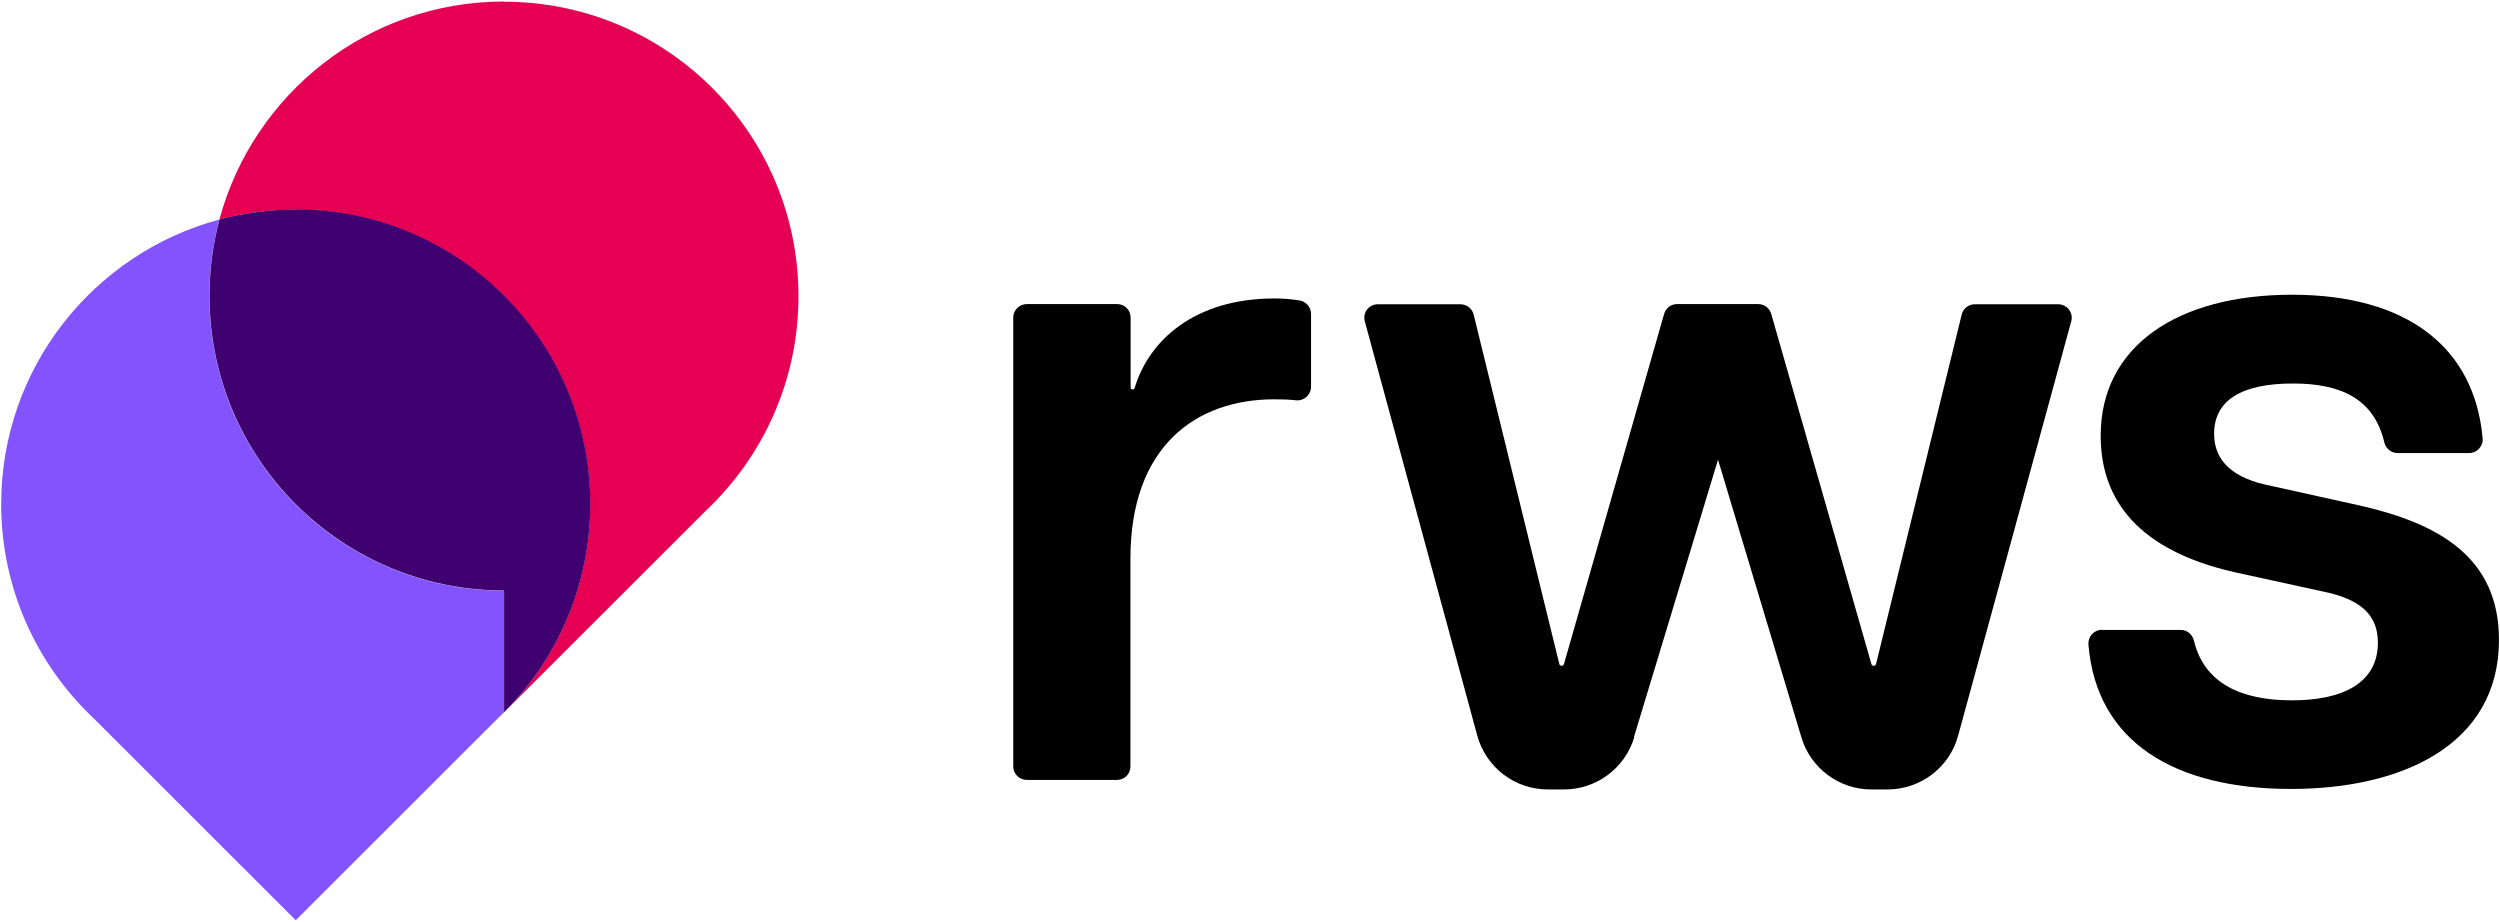
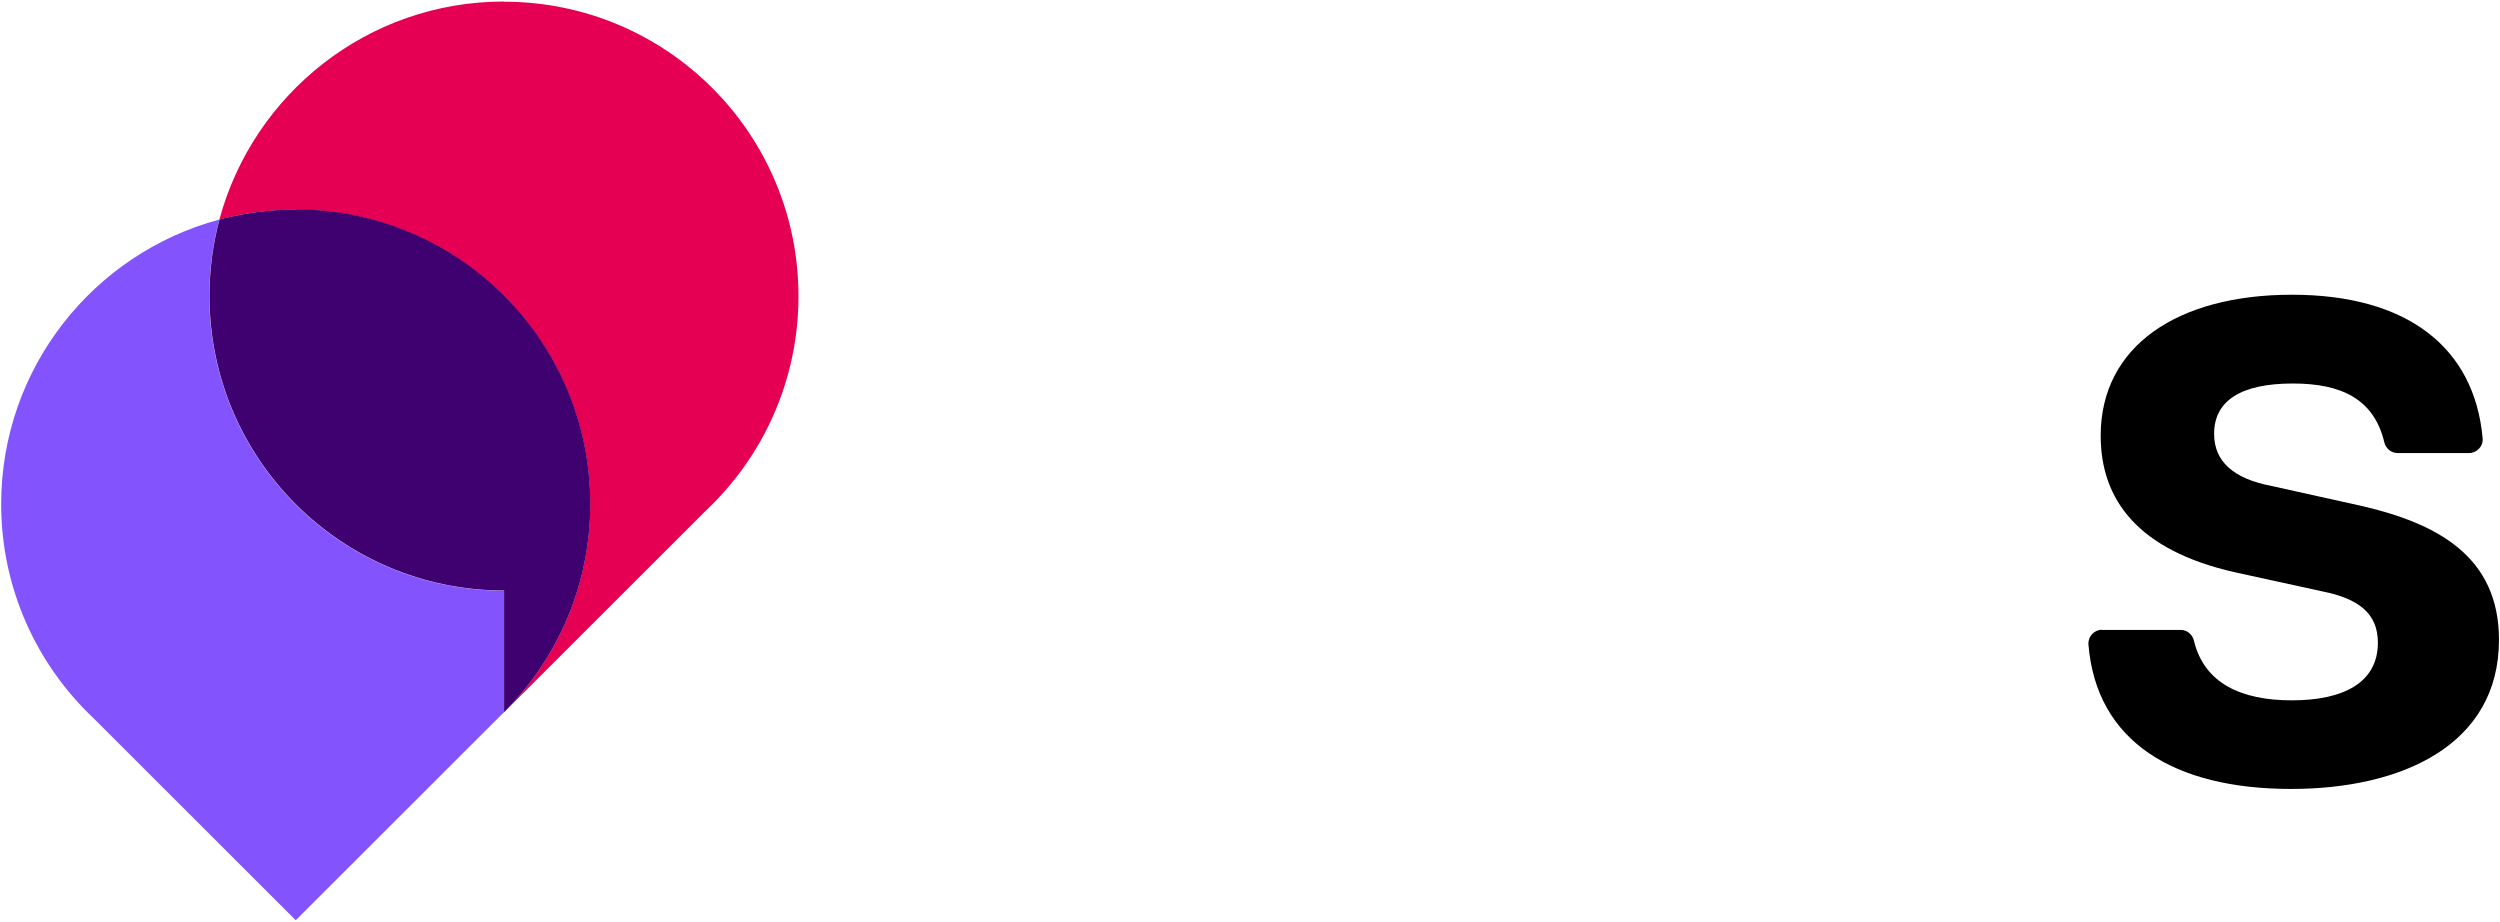
<svg xmlns="http://www.w3.org/2000/svg" version="1.2" viewBox="0 0 1470 542" width="1470" height="542">
  <title>logo-rws_tcm228-236815</title>
  <style>
		.s0 { fill: #000000 } 
		.s1 { fill: #8353fd } 
		.s2 { fill: #e60054 } 
		.s3 { fill: #3e016f } 
	</style>
  <g>
-     <path class="s0" d="m603.9 178.8h53c4.4 0 7.9 3.5 7.9 7.9v41.1c0 0.7 0.5 1.2 1.2 1.2 0.6 0 1-0.3 1.2-0.9 8.3-27.9 35.3-52.6 82.1-52.6 4.6 0 9.7 0.3 15.1 1.2 3.8 0.8 6.5 4.1 6.5 7.9v42.8c0 4.7-4.1 8.4-8.7 8-4.4-0.5-8.6-0.6-12.9-0.6-46.3 0-84.6 27.9-84.6 93.6v122.3c0 4.4-3.5 7.9-7.9 7.9h-53c-4.4 0-8-3.5-8-7.9v-264c0-4.4 3.6-7.9 8-7.9z" />
    <path class="s0" d="m1235.9 370.4h46.4c3.7 0 6.8 2.6 7.7 6.2 6 25.1 27.6 35.2 57.6 35.2 30 0 50.6-10.2 50.6-33.9 0-17.2-11.3-25.9-32.8-30.2l-51.7-11.3c-56.5-12.9-78.5-42.5-78.5-80.2 0-52.7 45.2-82.9 112.5-82.9 67.3 0 107.3 30.6 112.1 84.5 0.4 4.6-3.4 8.6-8 8.6h-42c-3.7 0-6.9-2.6-7.8-6.2-6.1-25.9-25.7-34.7-53.8-34.7-30.7 0-46.3 10.2-46.3 29.6 0 16.2 11.3 26.4 34 30.7l53.2 11.8c44.2 10.3 80.3 29.7 80.3 78.6 0 61.9-57.1 87.7-122.2 87.7-68.8 0-114.6-27.8-119.2-85-0.3-4.7 3.4-8.6 8-8.6z" />
-     <path class="s0" d="m960.7 433.6l49.5-163.3 49 163.2c5.4 18.2 22.2 30.7 41.1 30.7h9.6c19.4 0 36.5-13 41.5-31.7l66.5-243.6c1.4-5.1-2.5-10-7.7-10h-48.9c-3.7 0-6.9 2.4-7.8 6l-50.4 205.6c-0.2 0.6-0.7 1-1.4 1-0.6 0-1.1-0.4-1.3-1l-58.9-205.9c-1-3.4-4.1-5.8-7.7-5.8h-47.7c-3.5 0-6.7 2.4-7.6 5.8l-58.9 205.9c-0.2 0.6-0.7 1-1.4 1-0.6 0-1.2-0.4-1.3-1l-50.4-205.6c-0.9-3.5-4.1-6-7.8-6h-48.5c-5.3 0-9.1 5-7.7 10l66.1 243.5c5.1 18.8 22.1 31.8 41.5 31.8h9.6c19 0 35.7-12.5 41.2-30.5z" />
  </g>
  <g>
    <path class="s1" d="m296.3 347.3c-95.7 0-173.2-77.5-173.2-173.2 0-15.5 2-30.6 5.9-45-73.9 19.8-128.3 87.2-128.3 167.3 0 49.6 20.9 94.4 54.4 126l118.8 118.7 118.8-118.7c1.2-1.2 2.4-2.4 3.7-3.6v-71.6z" />
    <path class="s2" d="m296.3 0.9c-80.1 0-147.4 54.4-167.3 128.2 14.3-3.8 29.4-5.8 44.8-5.8 95.7 0 173.2 77.5 173.2 173.2 0 47.8-19.4 91.1-50.7 122.4l118.8-118.7c33.5-31.6 54.4-76.4 54.4-126 0-95.7-77.5-173.2-173.2-173.2z" />
    <path class="s3" d="m173.9 123.2c-15.5 0-30.5 2.1-44.8 5.8-3.9 14.4-5.9 29.5-5.9 45 0 95.7 77.5 173.2 173.2 173.2v71.6c31.3-31.3 50.7-74.6 50.7-122.5 0-95.7-77.5-173.2-173.2-173.2z" />
  </g>
</svg>